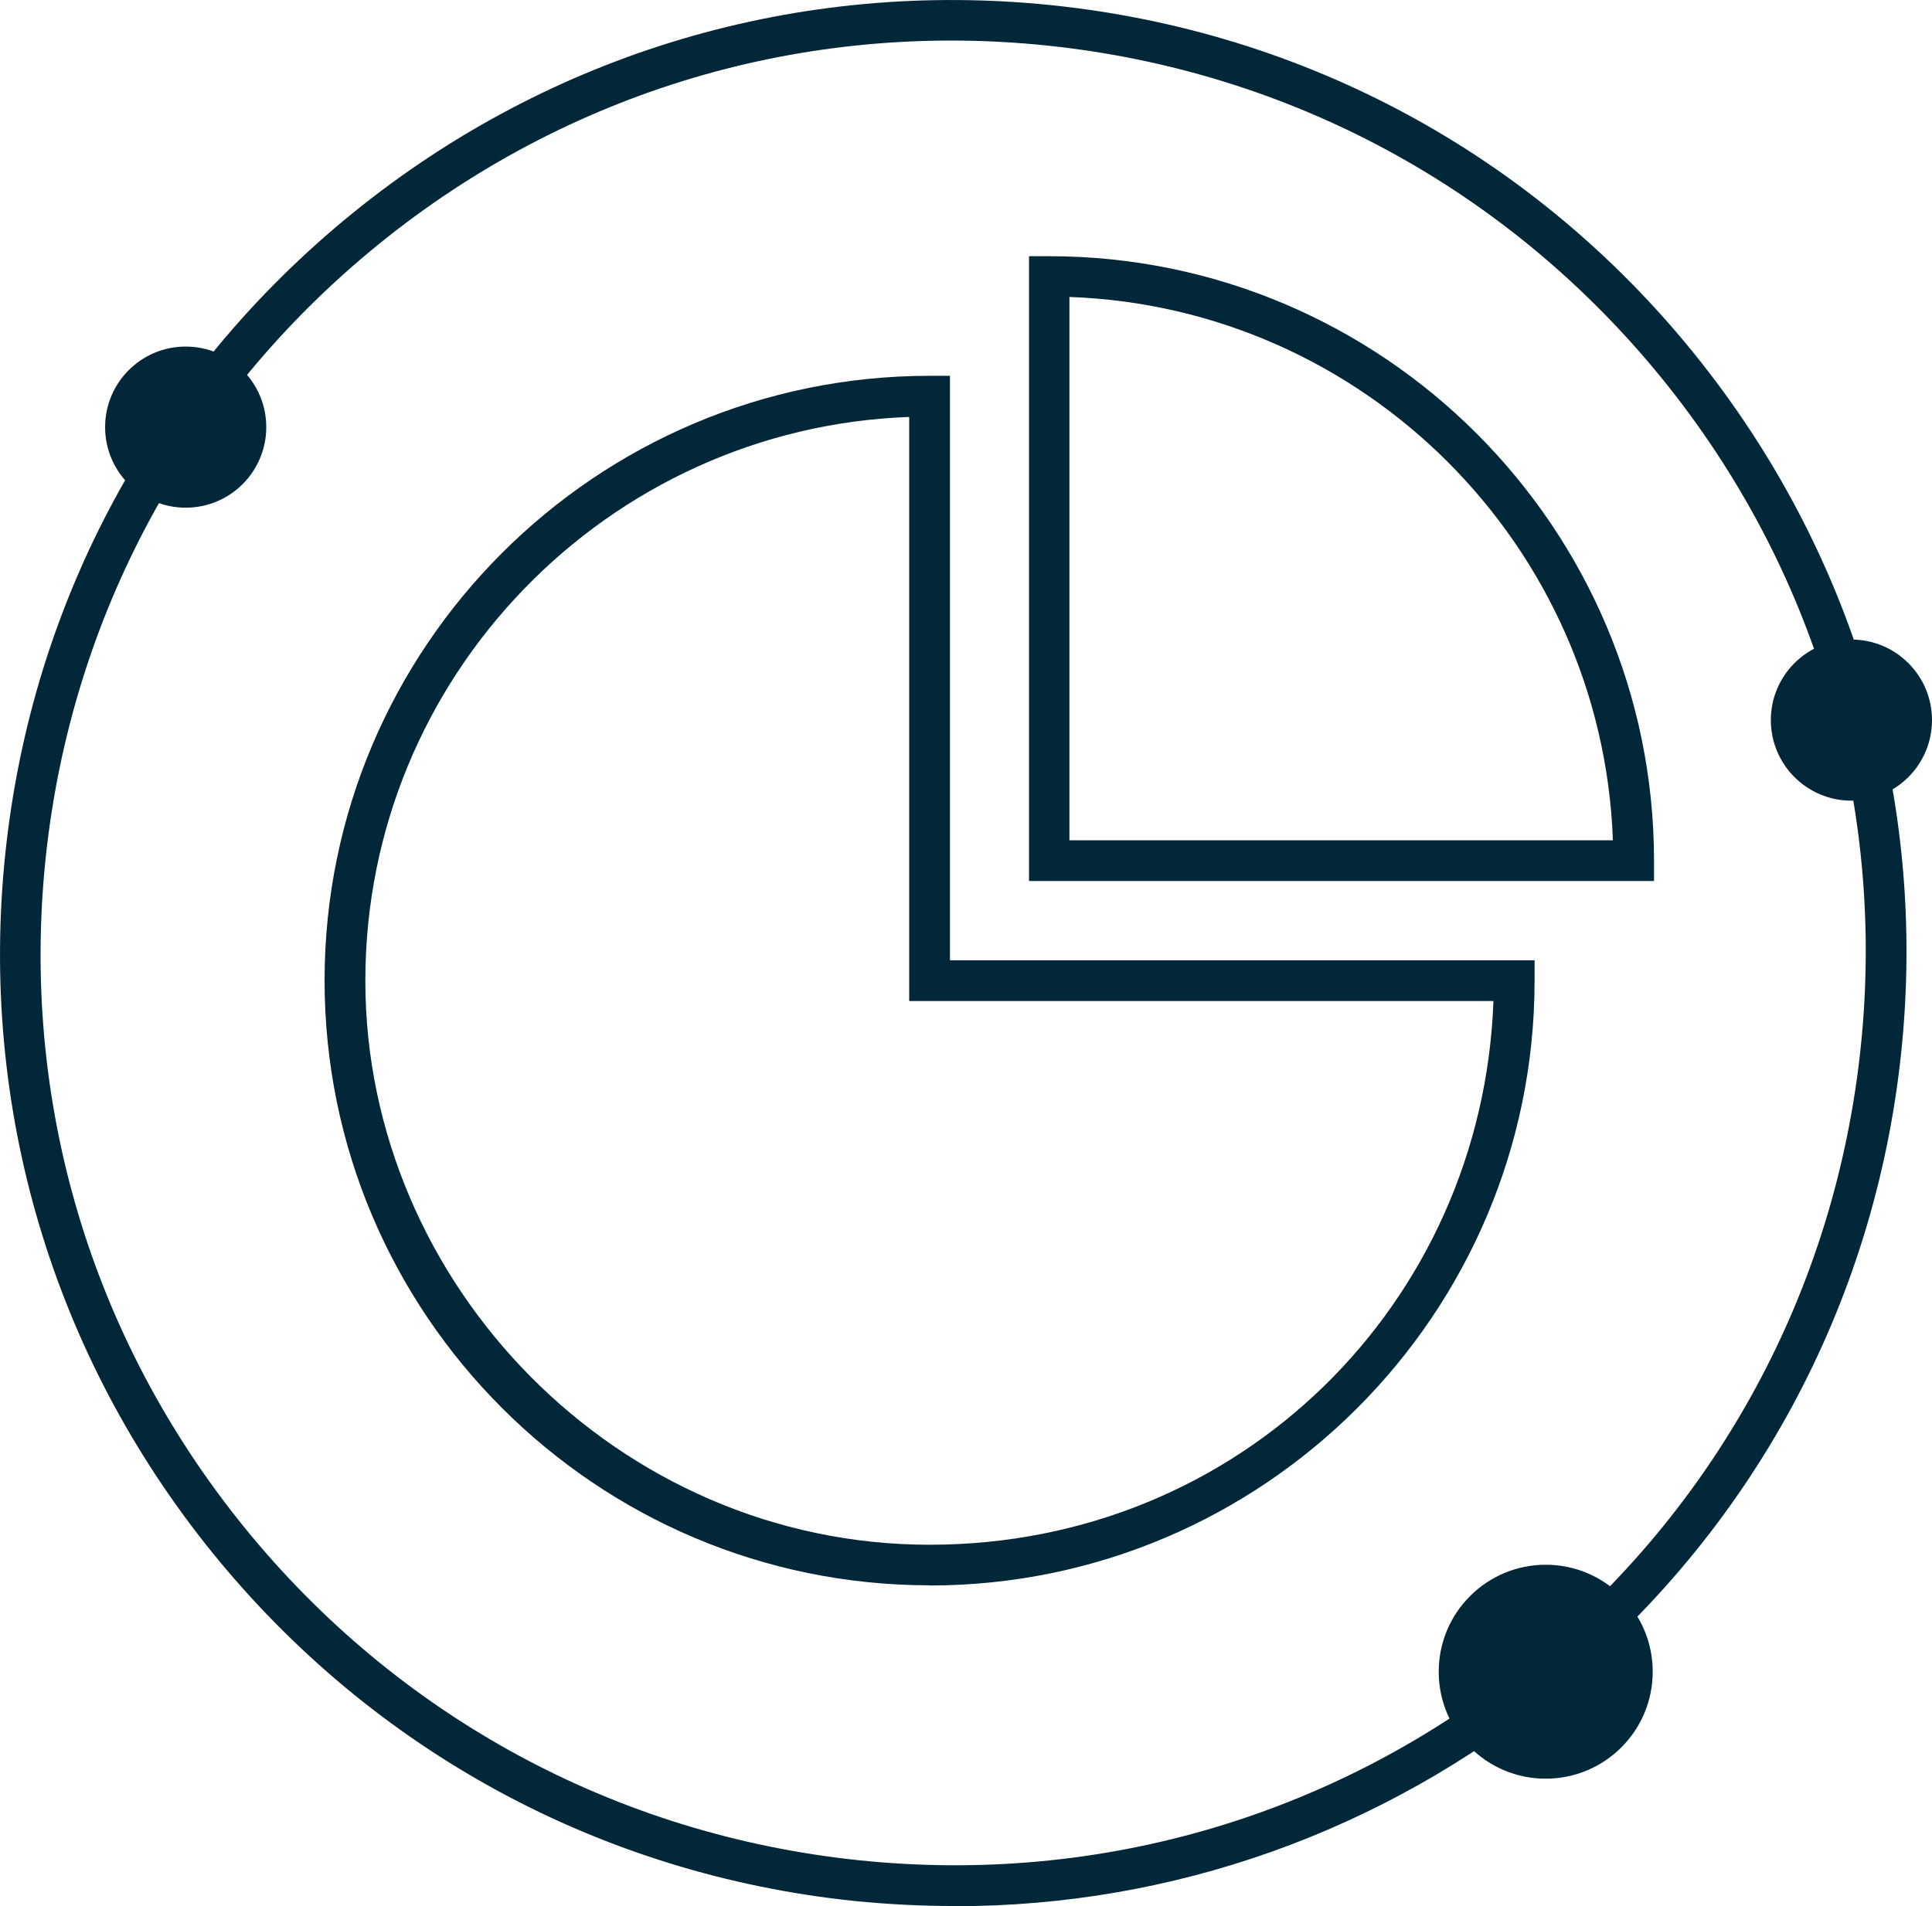
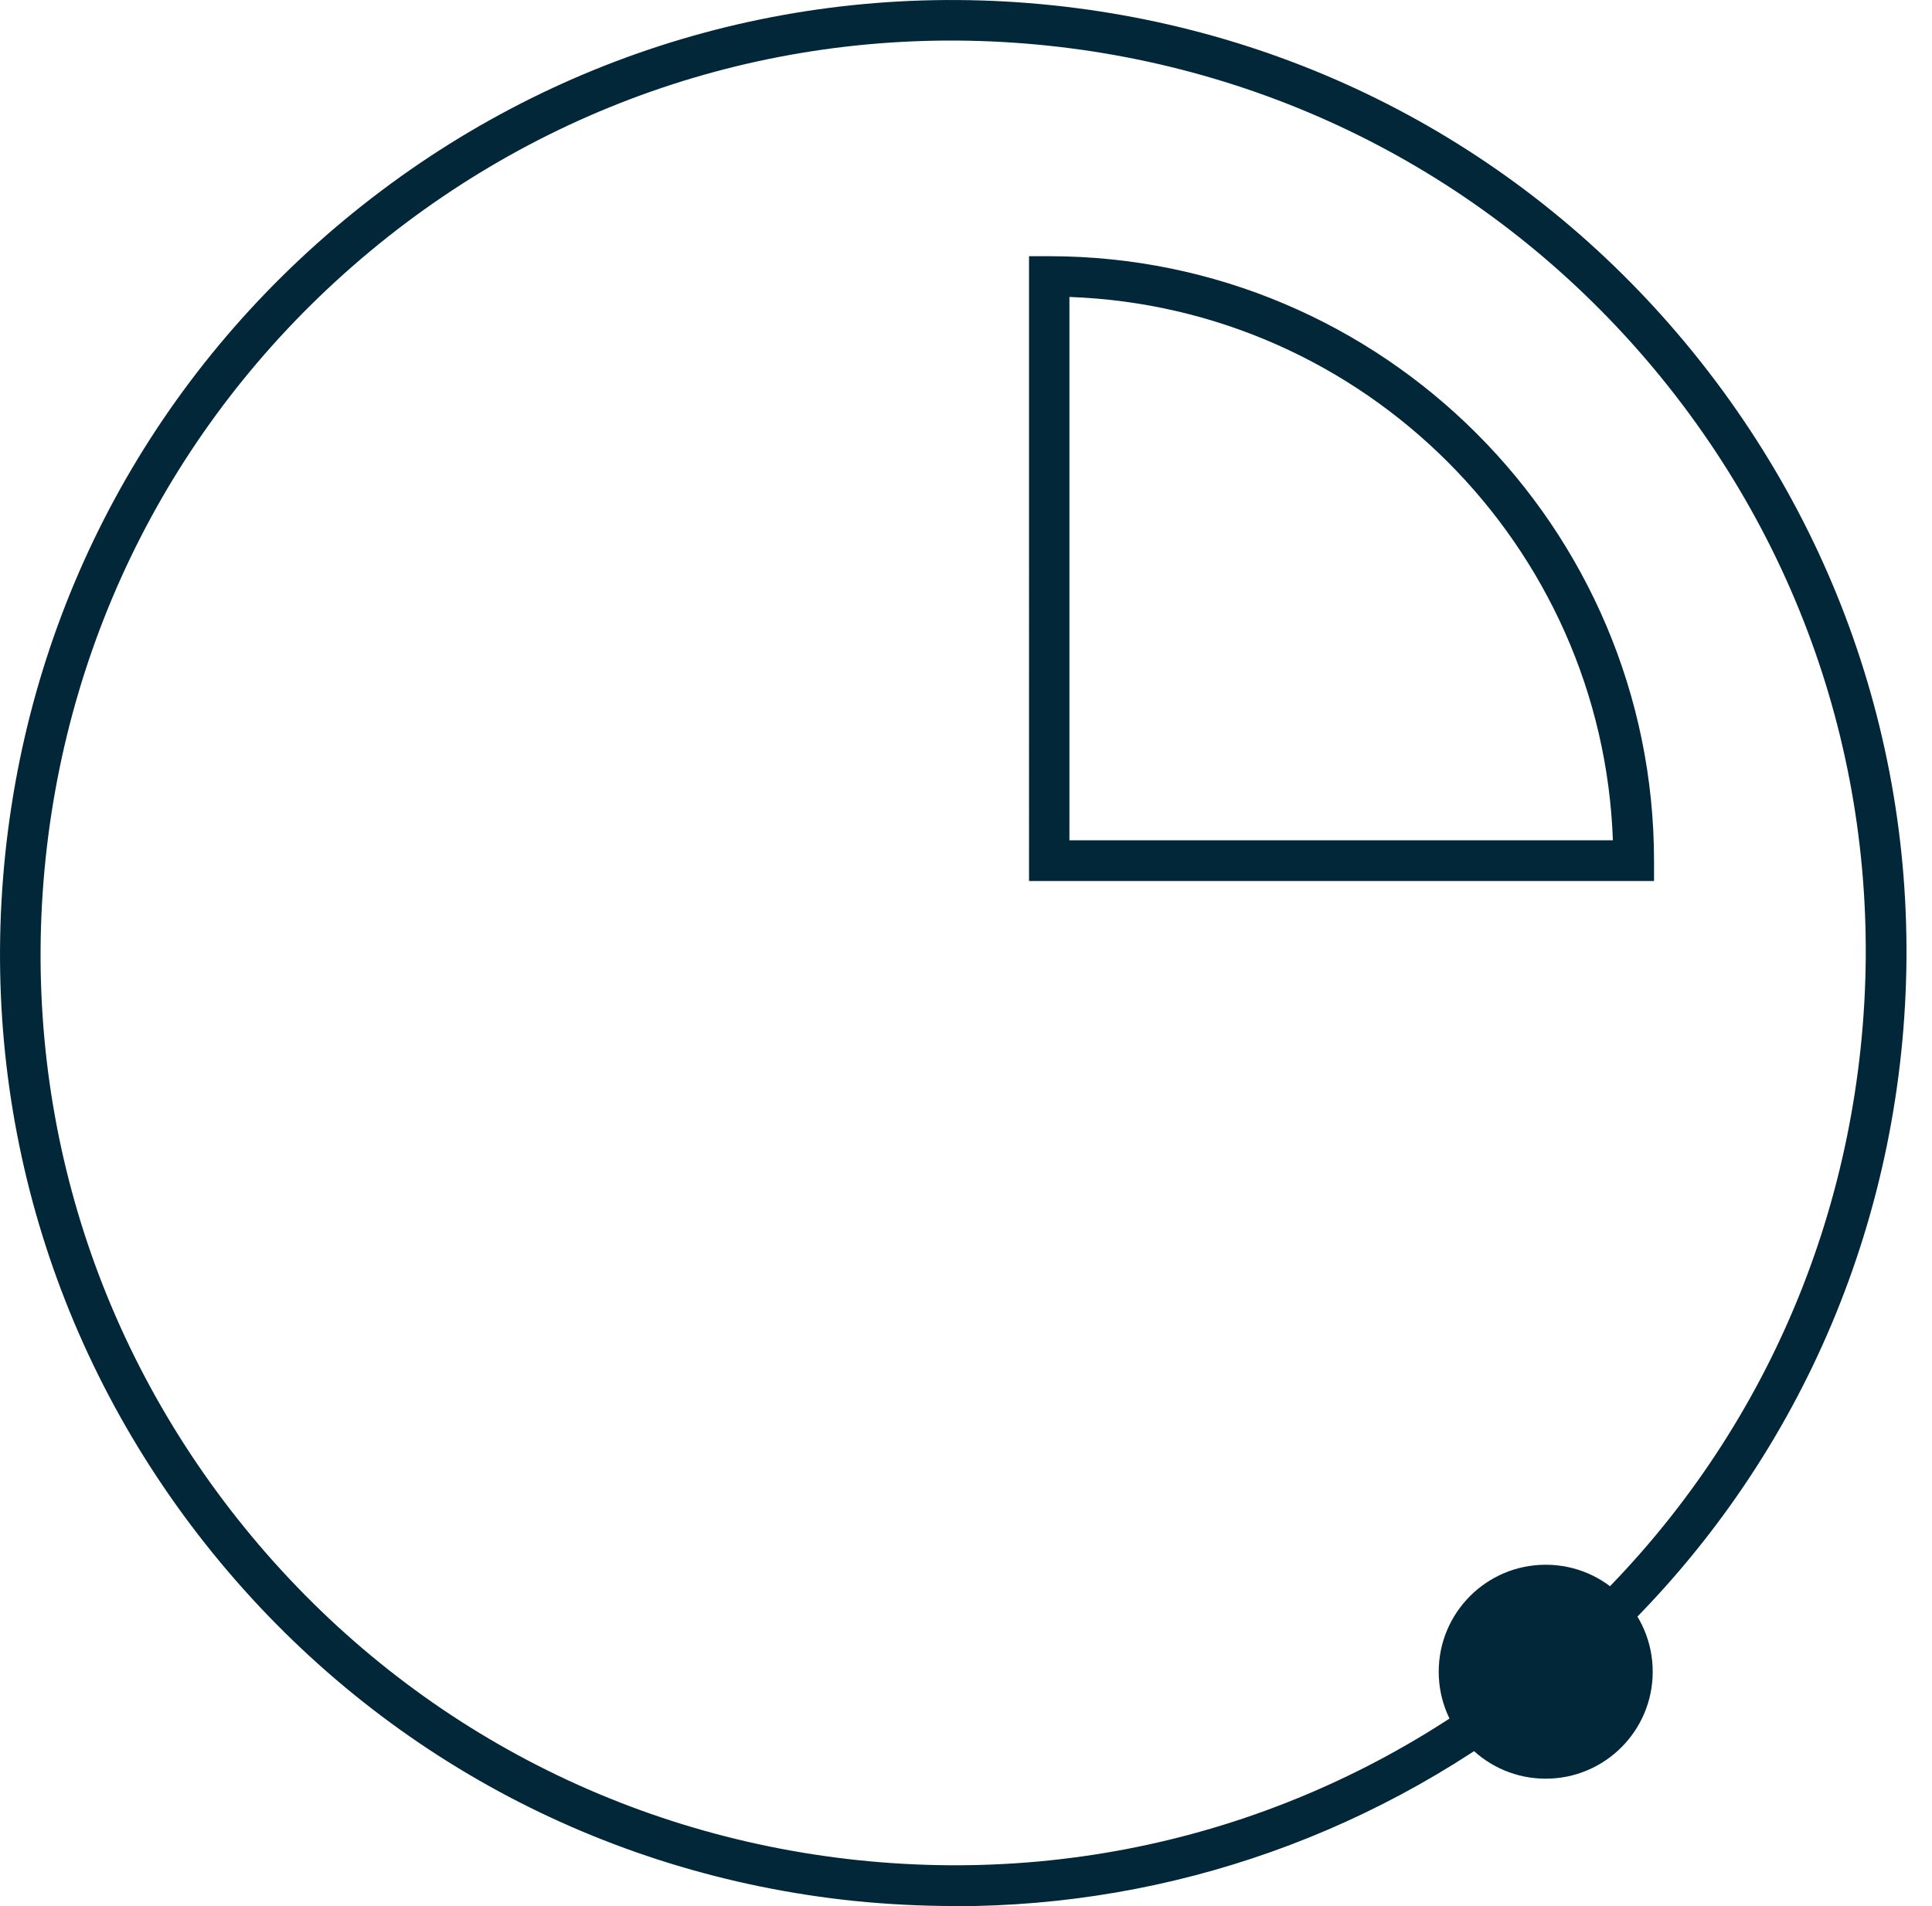
<svg xmlns="http://www.w3.org/2000/svg" id="Layer_1" width="102.38" height="101.04" viewBox="0 0 102.38 101.04">
  <g id="Layer_1-2" data-name="Layer_1">
    <g>
      <path d="M50.61,101.03c-1.78,0-3.56-.09-5.35-.27-13.43-1.4-25.49-7.96-33.98-18.43h0C2.78,71.85-1.12,58.67.28,45.26c1.4-13.43,7.96-25.49,18.43-33.98C29.19,2.78,42.36-1.12,55.77.28c13.41,1.4,25.49,7.94,33.98,18.43s12.4,23.65,11,37.06c-1.4,13.41-7.96,25.49-18.43,33.98-9.09,7.36-20.18,11.29-31.72,11.29h0v-.02ZM12.95,80.96c8.14,10.03,19.69,16.29,32.53,17.64,12.85,1.35,25.45-2.39,35.48-10.53,10.03-8.14,16.29-19.69,17.64-32.53,1.35-12.85-2.39-25.45-10.53-35.48C79.93,10.04,68.37,3.77,55.54,2.42c-12.85-1.35-25.45,2.39-35.48,10.53C10.04,21.09,3.77,32.64,2.42,45.48c-1.35,12.85,2.39,25.45,10.53,35.48h0Z" fill="#012738" />
      <circle cx="81.91" cy="88.61" r="5.67" fill="#012738" />
-       <circle cx="9.84" cy="22.64" r="4.27" fill="#012738" />
-       <circle cx="98.11" cy="38.17" r="4.27" fill="#012738" />
      <g>
-         <path d="M49.26,84.03c-17.68,0-32.06-14.38-32.06-32.06S31.58,19.92,49.26,19.92h1.08v30.98h30.98v1.08c0,17.68-14.38,32.06-32.06,32.06h0ZM48.18,22.1c-15.98.58-28.82,13.75-28.82,29.88s13.41,29.9,29.9,29.9,29.3-12.83,29.88-28.82h-30.96v-30.96h0Z" fill="#012738" />
        <path d="M87.65,46.7h-33.12V13.58h1.06c17.68,0,32.06,14.38,32.06,32.06v1.08h0v-.02ZM56.69,44.54h28.78c-.56-15.62-13.16-28.24-28.8-28.8v28.8h.02Z" fill="#012738" />
      </g>
    </g>
  </g>
</svg>